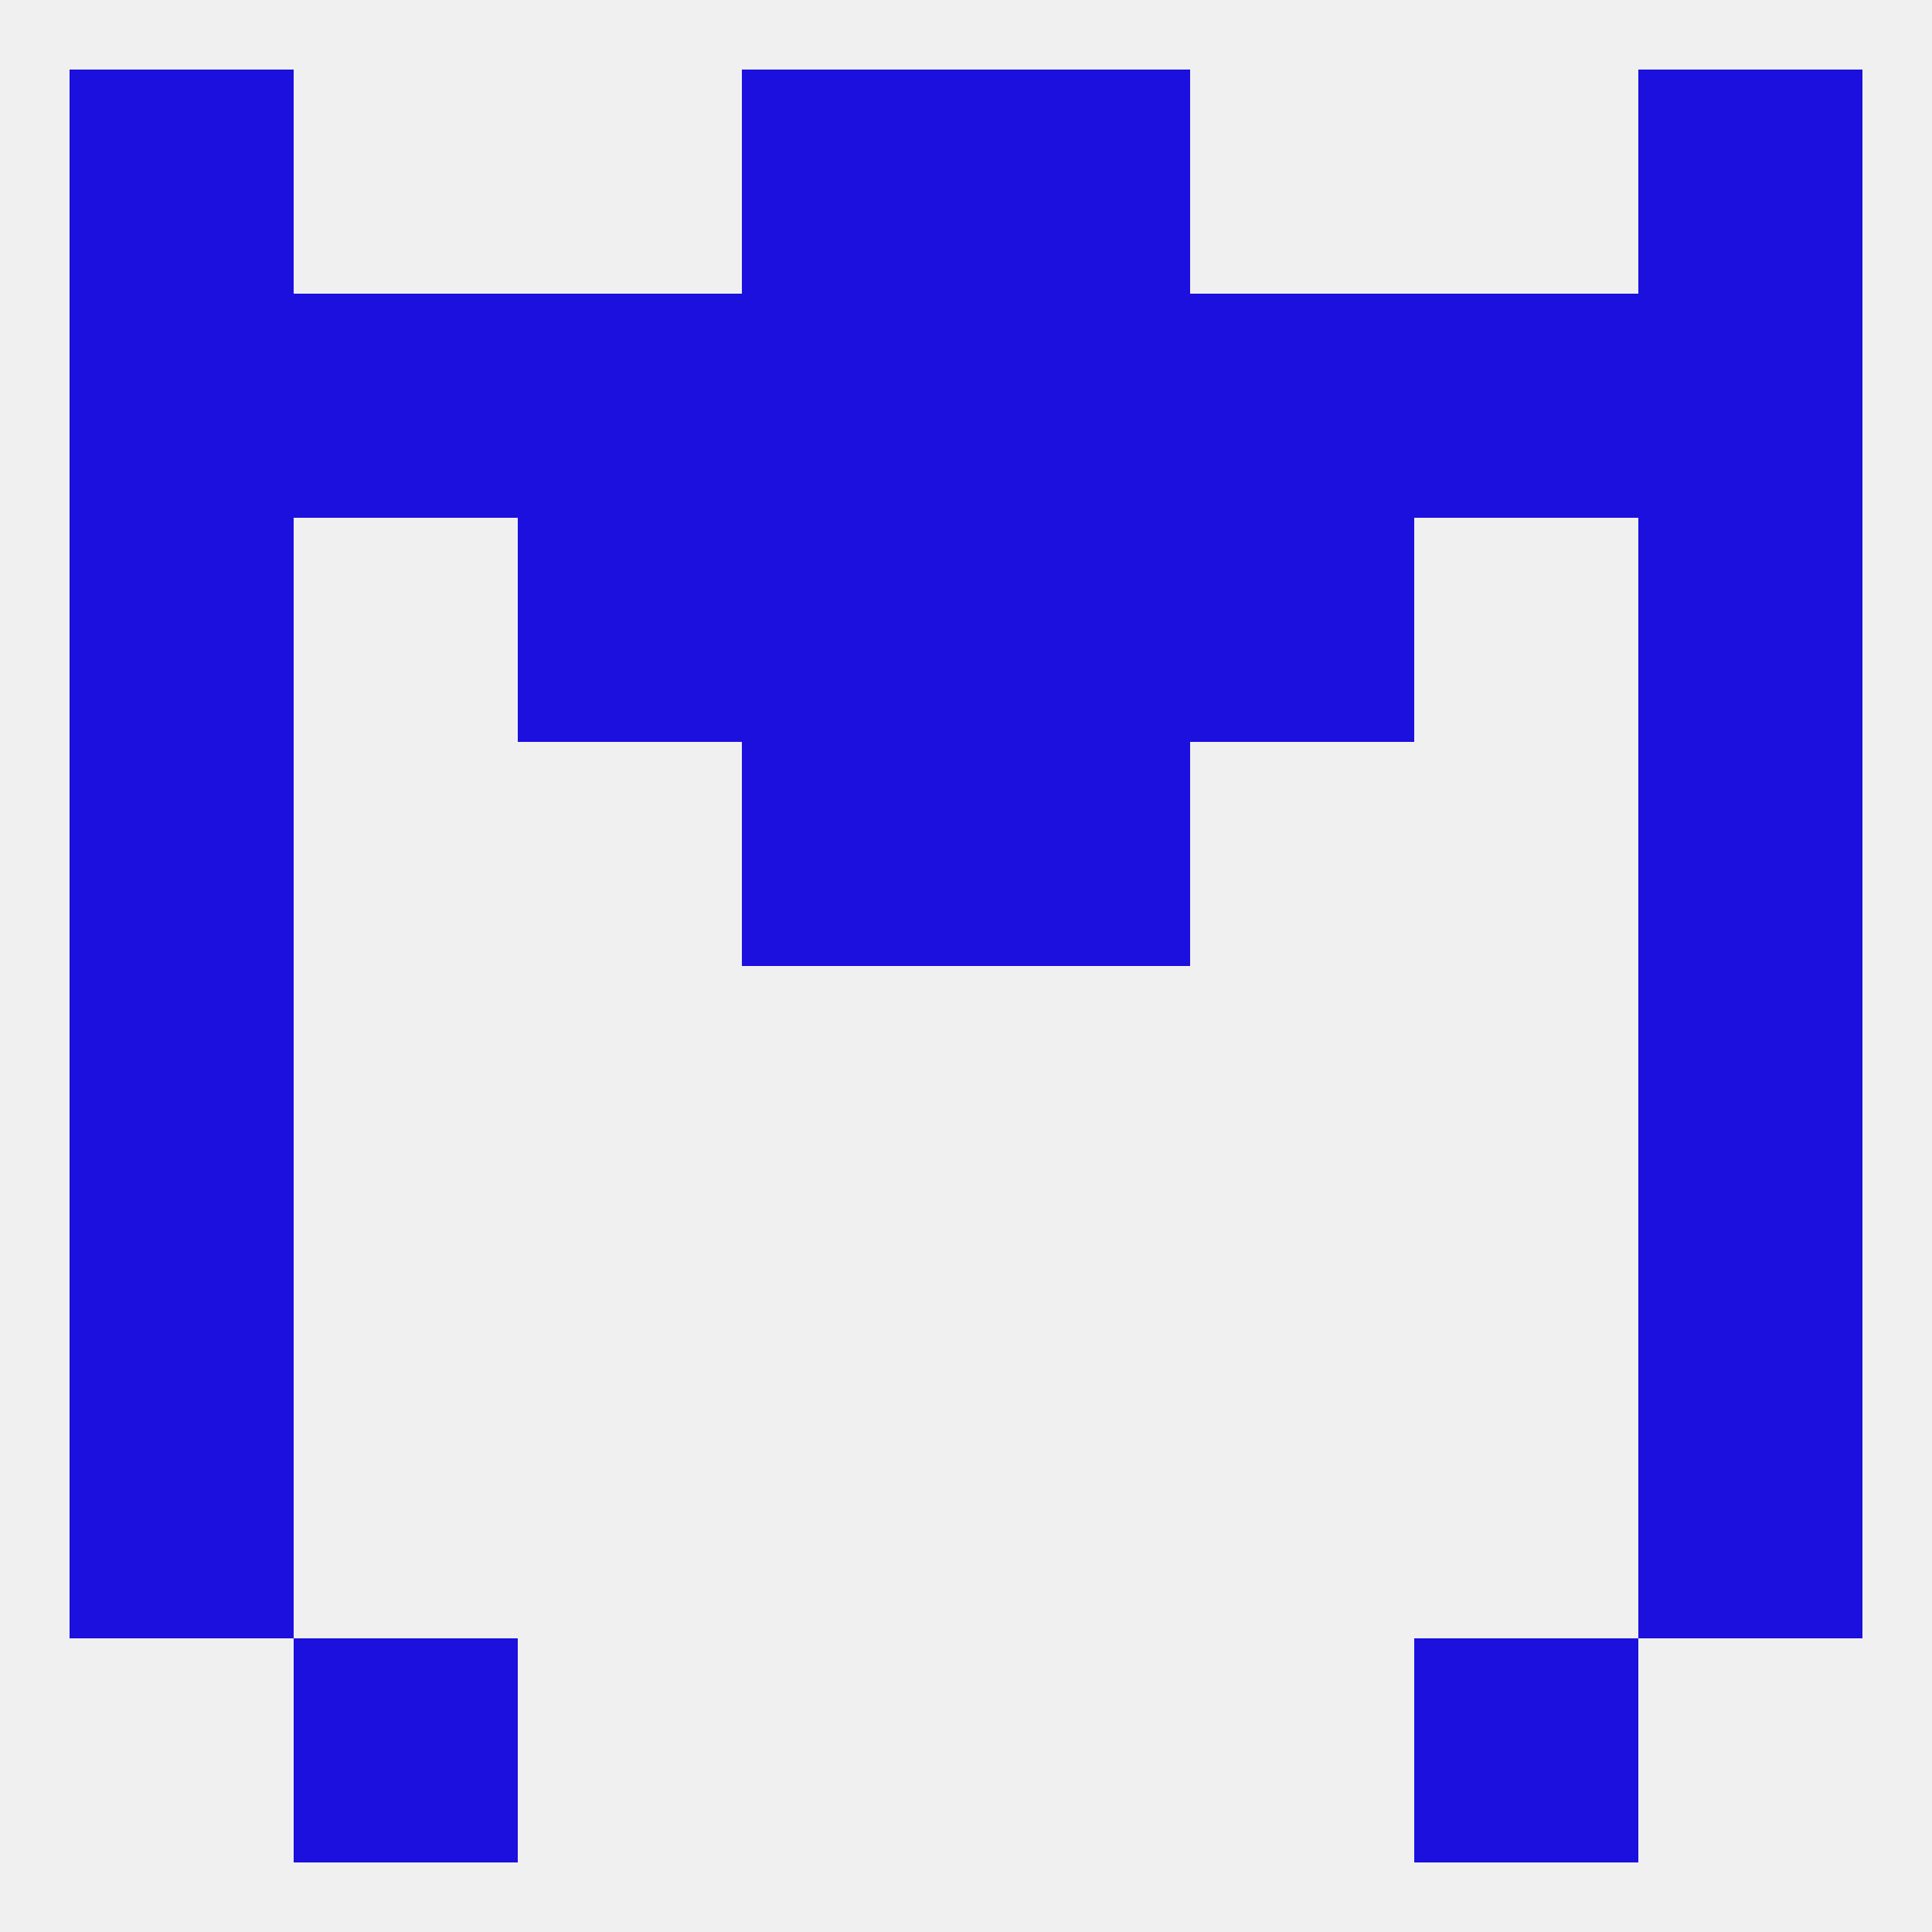
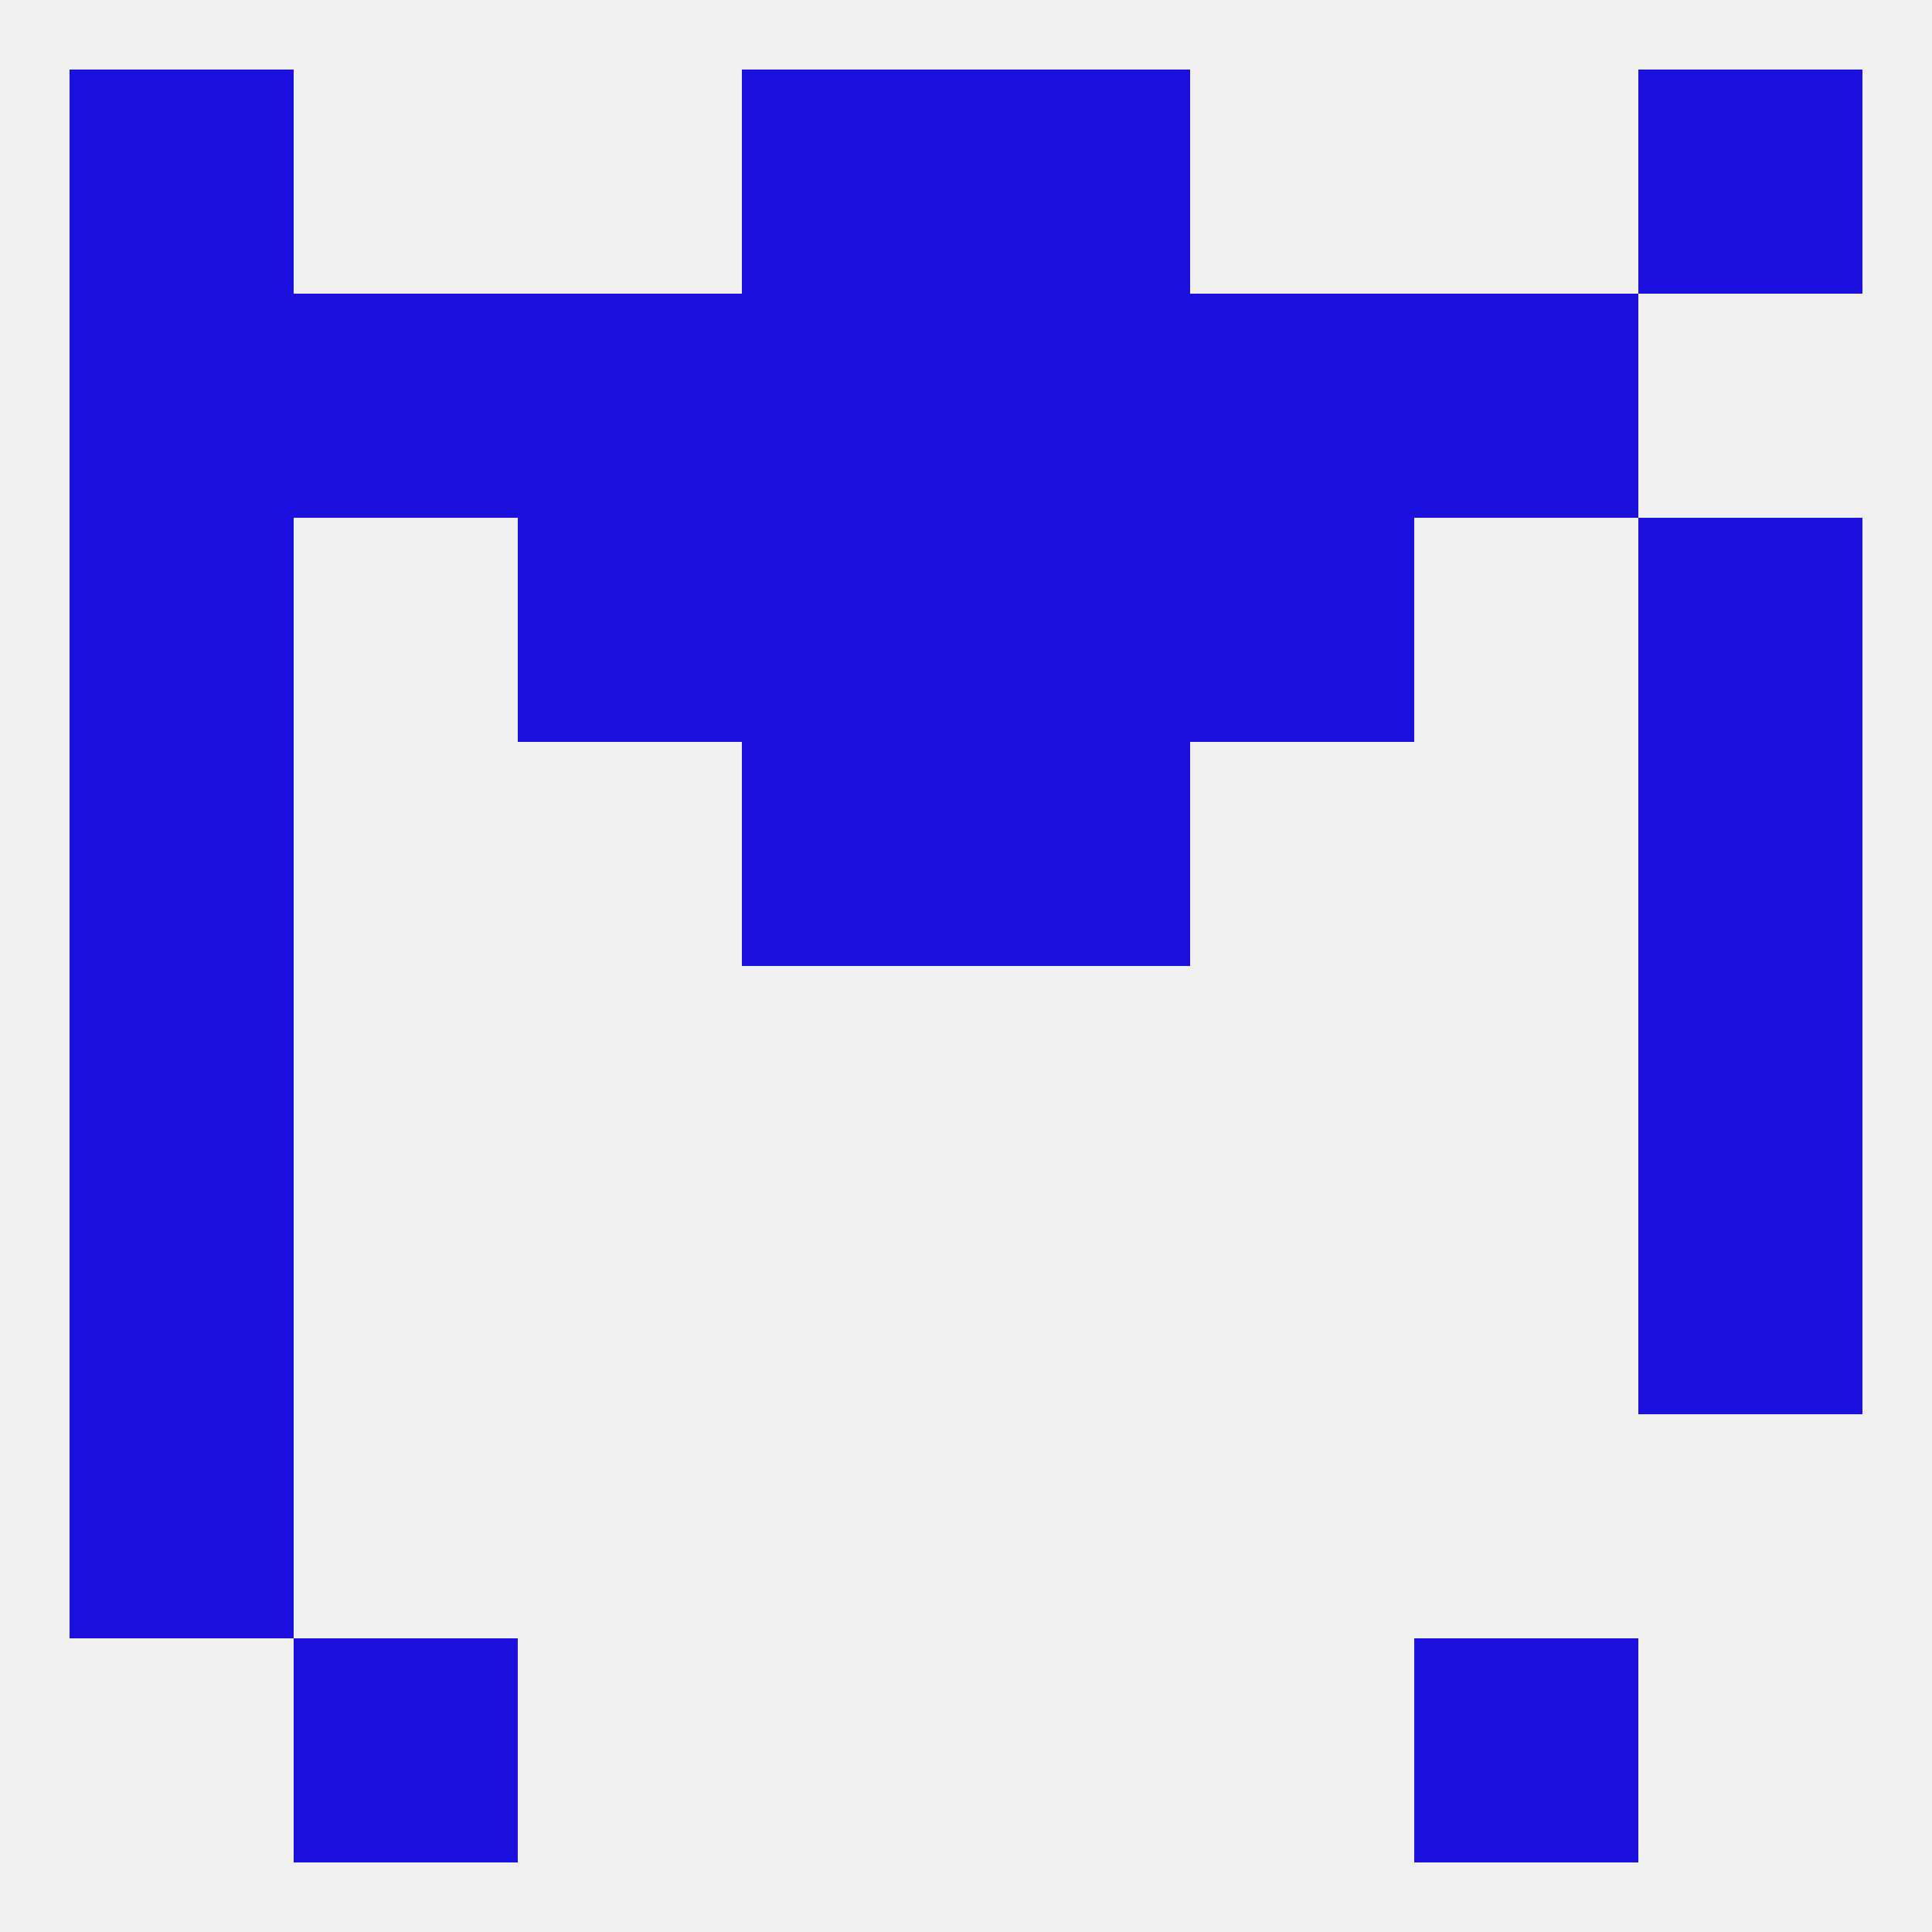
<svg xmlns="http://www.w3.org/2000/svg" version="1.1" baseprofile="full" width="250" height="250" viewBox="0 0 250 250">
  <rect width="100%" height="100%" fill="rgba(240,240,240,255)" />
  <rect x="9" y="96" width="29" height="29" fill="rgba(27,16,222,255)" />
  <rect x="212" y="96" width="29" height="29" fill="rgba(27,16,222,255)" />
  <rect x="96" y="96" width="29" height="29" fill="rgba(27,16,222,255)" />
  <rect x="125" y="96" width="29" height="29" fill="rgba(27,16,222,255)" />
  <rect x="9" y="125" width="29" height="29" fill="rgba(27,16,222,255)" />
  <rect x="212" y="125" width="29" height="29" fill="rgba(27,16,222,255)" />
  <rect x="9" y="154" width="29" height="29" fill="rgba(27,16,222,255)" />
  <rect x="212" y="154" width="29" height="29" fill="rgba(27,16,222,255)" />
  <rect x="9" y="183" width="29" height="29" fill="rgba(27,16,222,255)" />
-   <rect x="212" y="183" width="29" height="29" fill="rgba(27,16,222,255)" />
  <rect x="38" y="212" width="29" height="29" fill="rgba(27,16,222,255)" />
  <rect x="183" y="212" width="29" height="29" fill="rgba(27,16,222,255)" />
  <rect x="38" y="38" width="29" height="29" fill="rgba(27,16,222,255)" />
  <rect x="183" y="38" width="29" height="29" fill="rgba(27,16,222,255)" />
  <rect x="154" y="38" width="29" height="29" fill="rgba(27,16,222,255)" />
  <rect x="96" y="38" width="29" height="29" fill="rgba(27,16,222,255)" />
  <rect x="125" y="38" width="29" height="29" fill="rgba(27,16,222,255)" />
  <rect x="9" y="38" width="29" height="29" fill="rgba(27,16,222,255)" />
-   <rect x="212" y="38" width="29" height="29" fill="rgba(27,16,222,255)" />
  <rect x="67" y="38" width="29" height="29" fill="rgba(27,16,222,255)" />
  <rect x="9" y="67" width="29" height="29" fill="rgba(27,16,222,255)" />
  <rect x="212" y="67" width="29" height="29" fill="rgba(27,16,222,255)" />
  <rect x="96" y="67" width="29" height="29" fill="rgba(27,16,222,255)" />
  <rect x="125" y="67" width="29" height="29" fill="rgba(27,16,222,255)" />
  <rect x="67" y="67" width="29" height="29" fill="rgba(27,16,222,255)" />
  <rect x="154" y="67" width="29" height="29" fill="rgba(27,16,222,255)" />
  <rect x="9" y="9" width="29" height="29" fill="rgba(27,16,222,255)" />
  <rect x="212" y="9" width="29" height="29" fill="rgba(27,16,222,255)" />
  <rect x="96" y="9" width="29" height="29" fill="rgba(27,16,222,255)" />
  <rect x="125" y="9" width="29" height="29" fill="rgba(27,16,222,255)" />
</svg>